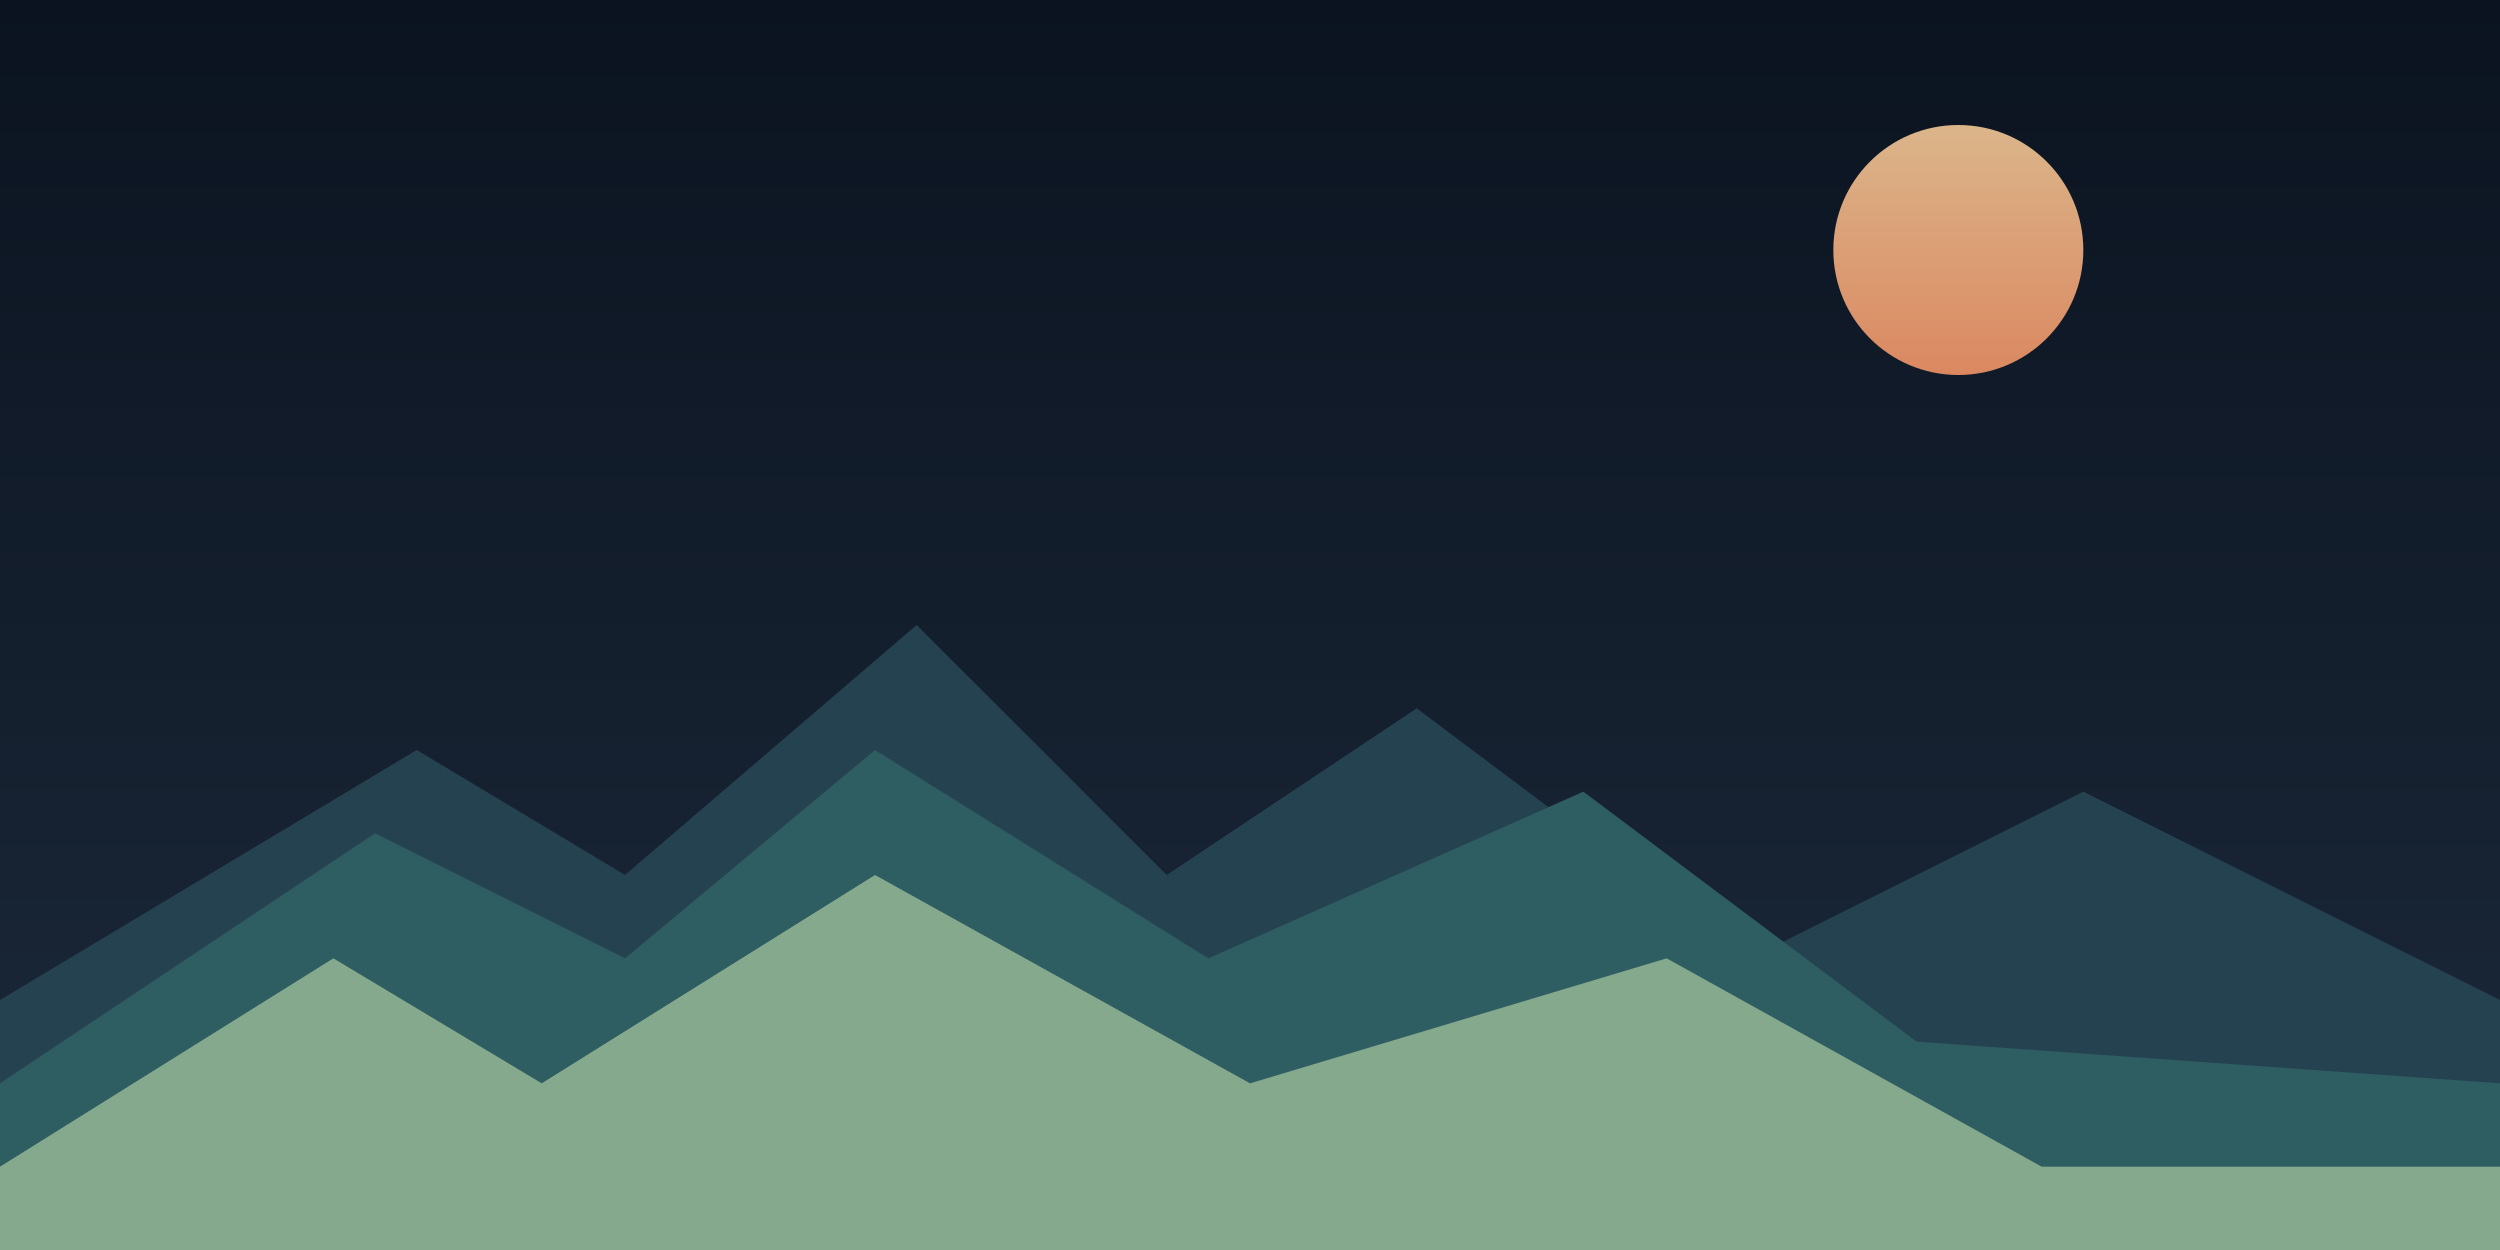
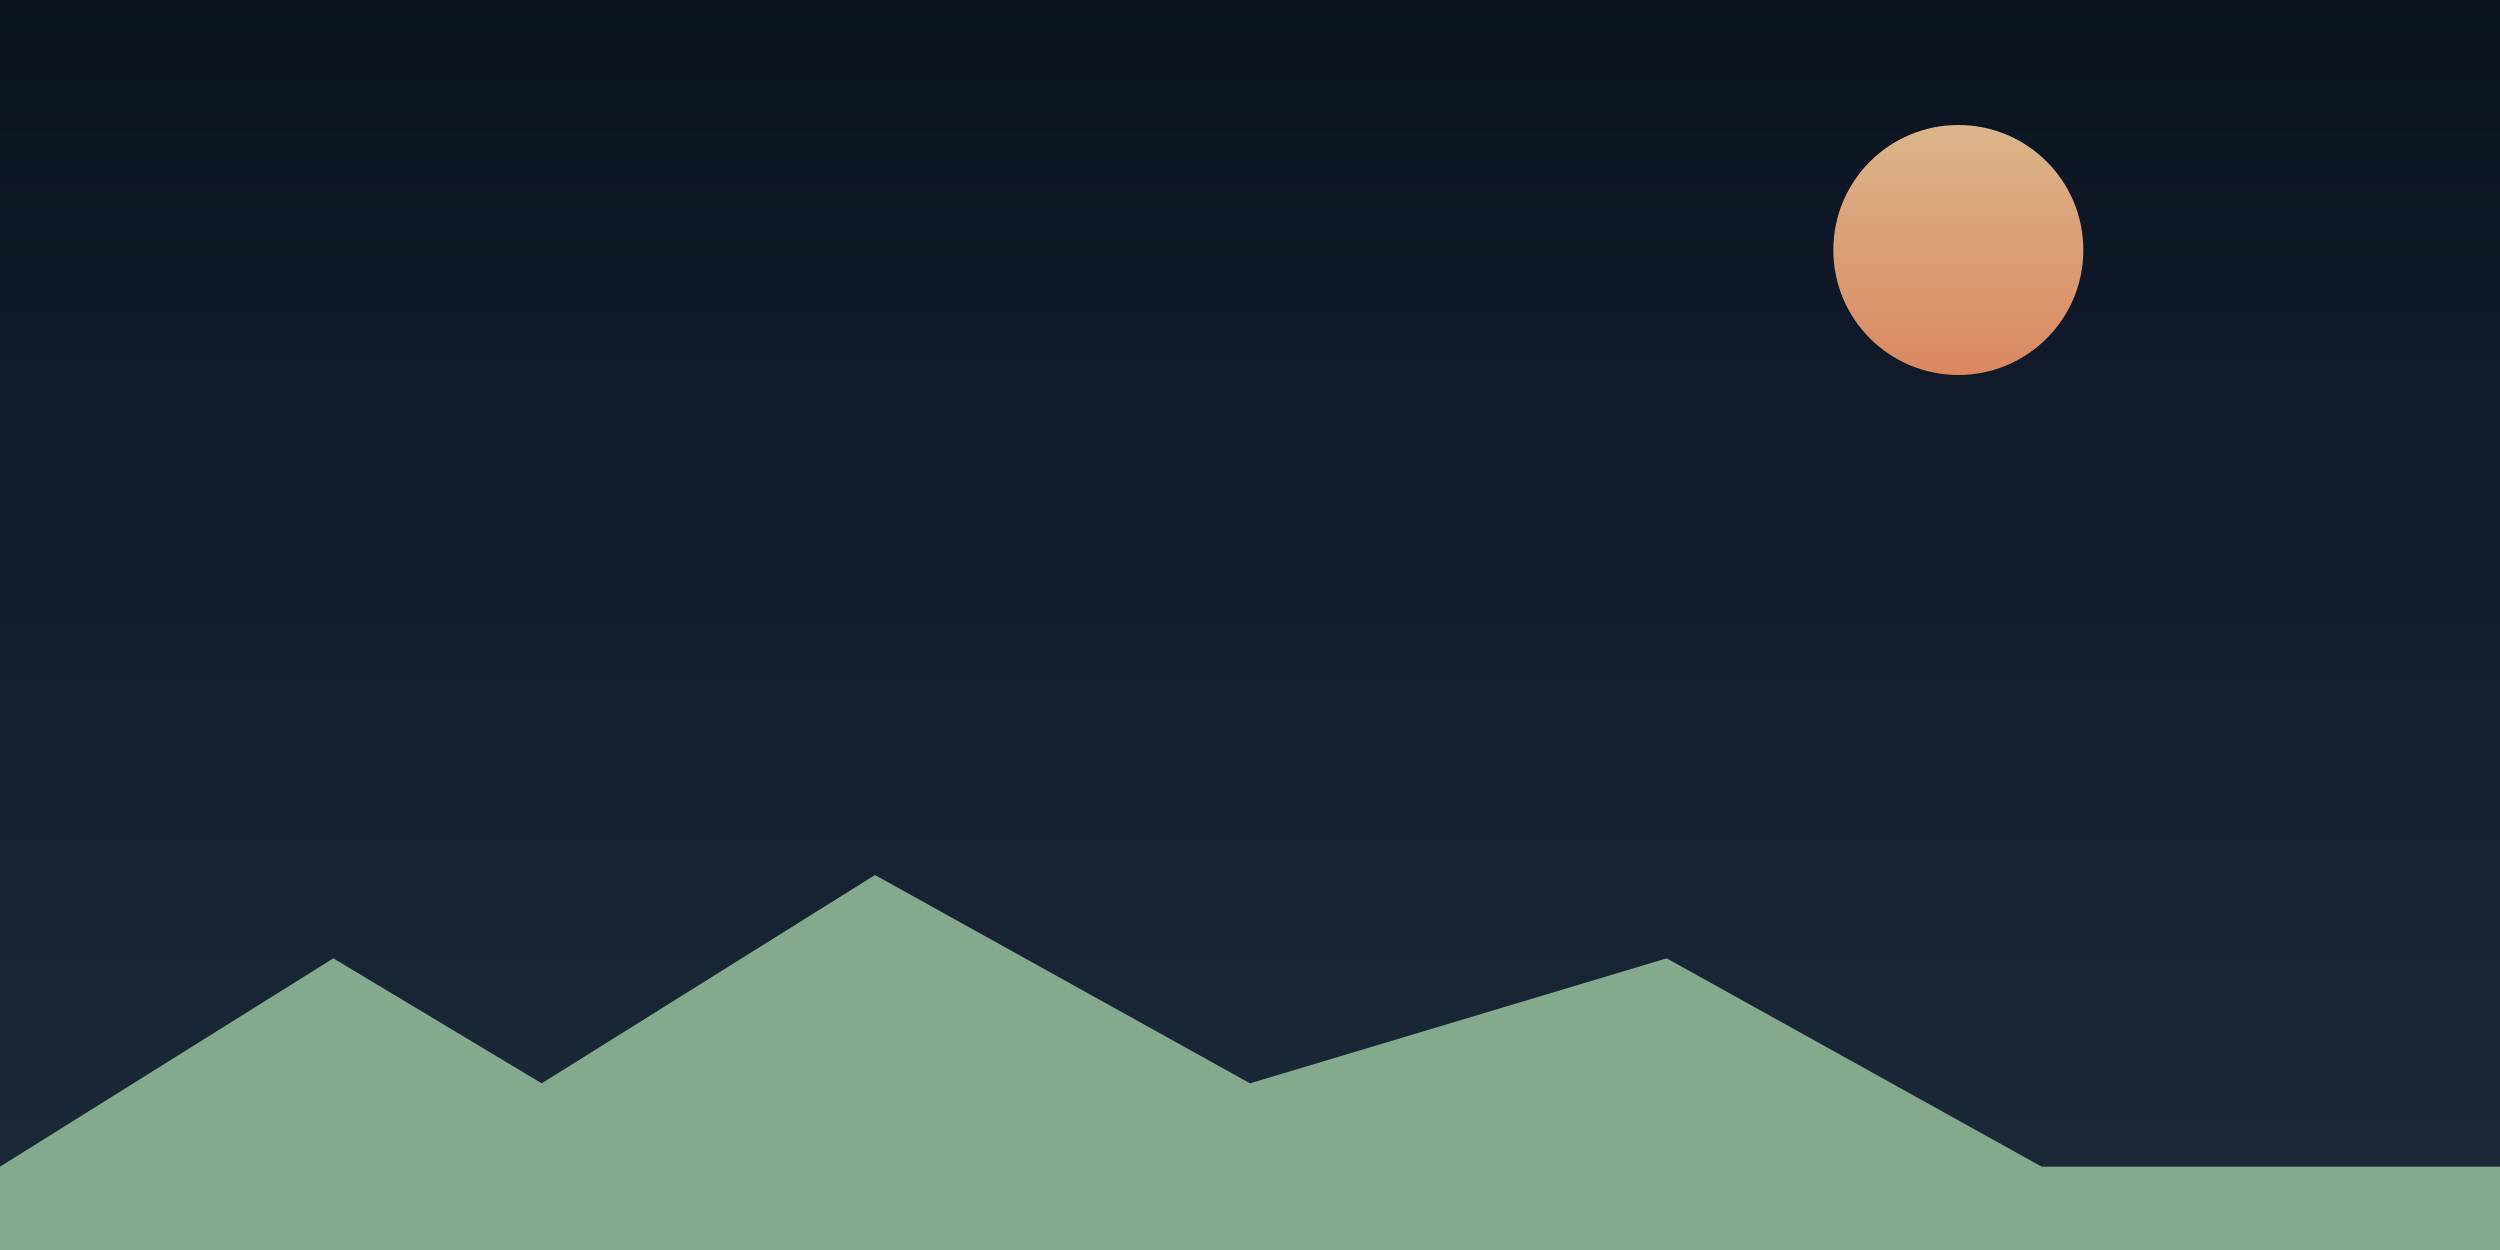
<svg xmlns="http://www.w3.org/2000/svg" viewBox="0 0 1200 600" preserveAspectRatio="none">
  <defs>
    <linearGradient id="sky" x1="0" y1="0" x2="0" y2="1">
      <stop offset="0%" stop-color="#0B1320" />
      <stop offset="100%" stop-color="#1C2A3A" />
    </linearGradient>
    <linearGradient id="sun" x1="0" y1="0" x2="0" y2="1">
      <stop offset="0%" stop-color="#FFD29D" />
      <stop offset="100%" stop-color="#FF9B6A" />
    </linearGradient>
  </defs>
  <rect width="1200" height="600" fill="url(#sky)" />
  <circle cx="940" cy="120" r="60" fill="url(#sun)" opacity="0.85" />
-   <path d="M0 480 L200 360 L300 420 L440 300 L560 420 L680 340 L840 460 L1000 380 L1200 480 L1200 600 L0 600 Z" fill="#254251" />
-   <path d="M0 520 L180 400 L300 460 L420 360 L580 460 L760 380 L920 500 L1200 520 L1200 600 L0 600 Z" fill="#2E5D62" />
  <path d="M0 560 L160 460 L260 520 L420 420 L600 520 L800 460 L980 560 L1200 560 L1200 600 L0 600 Z" fill="#84A98C" />
</svg>